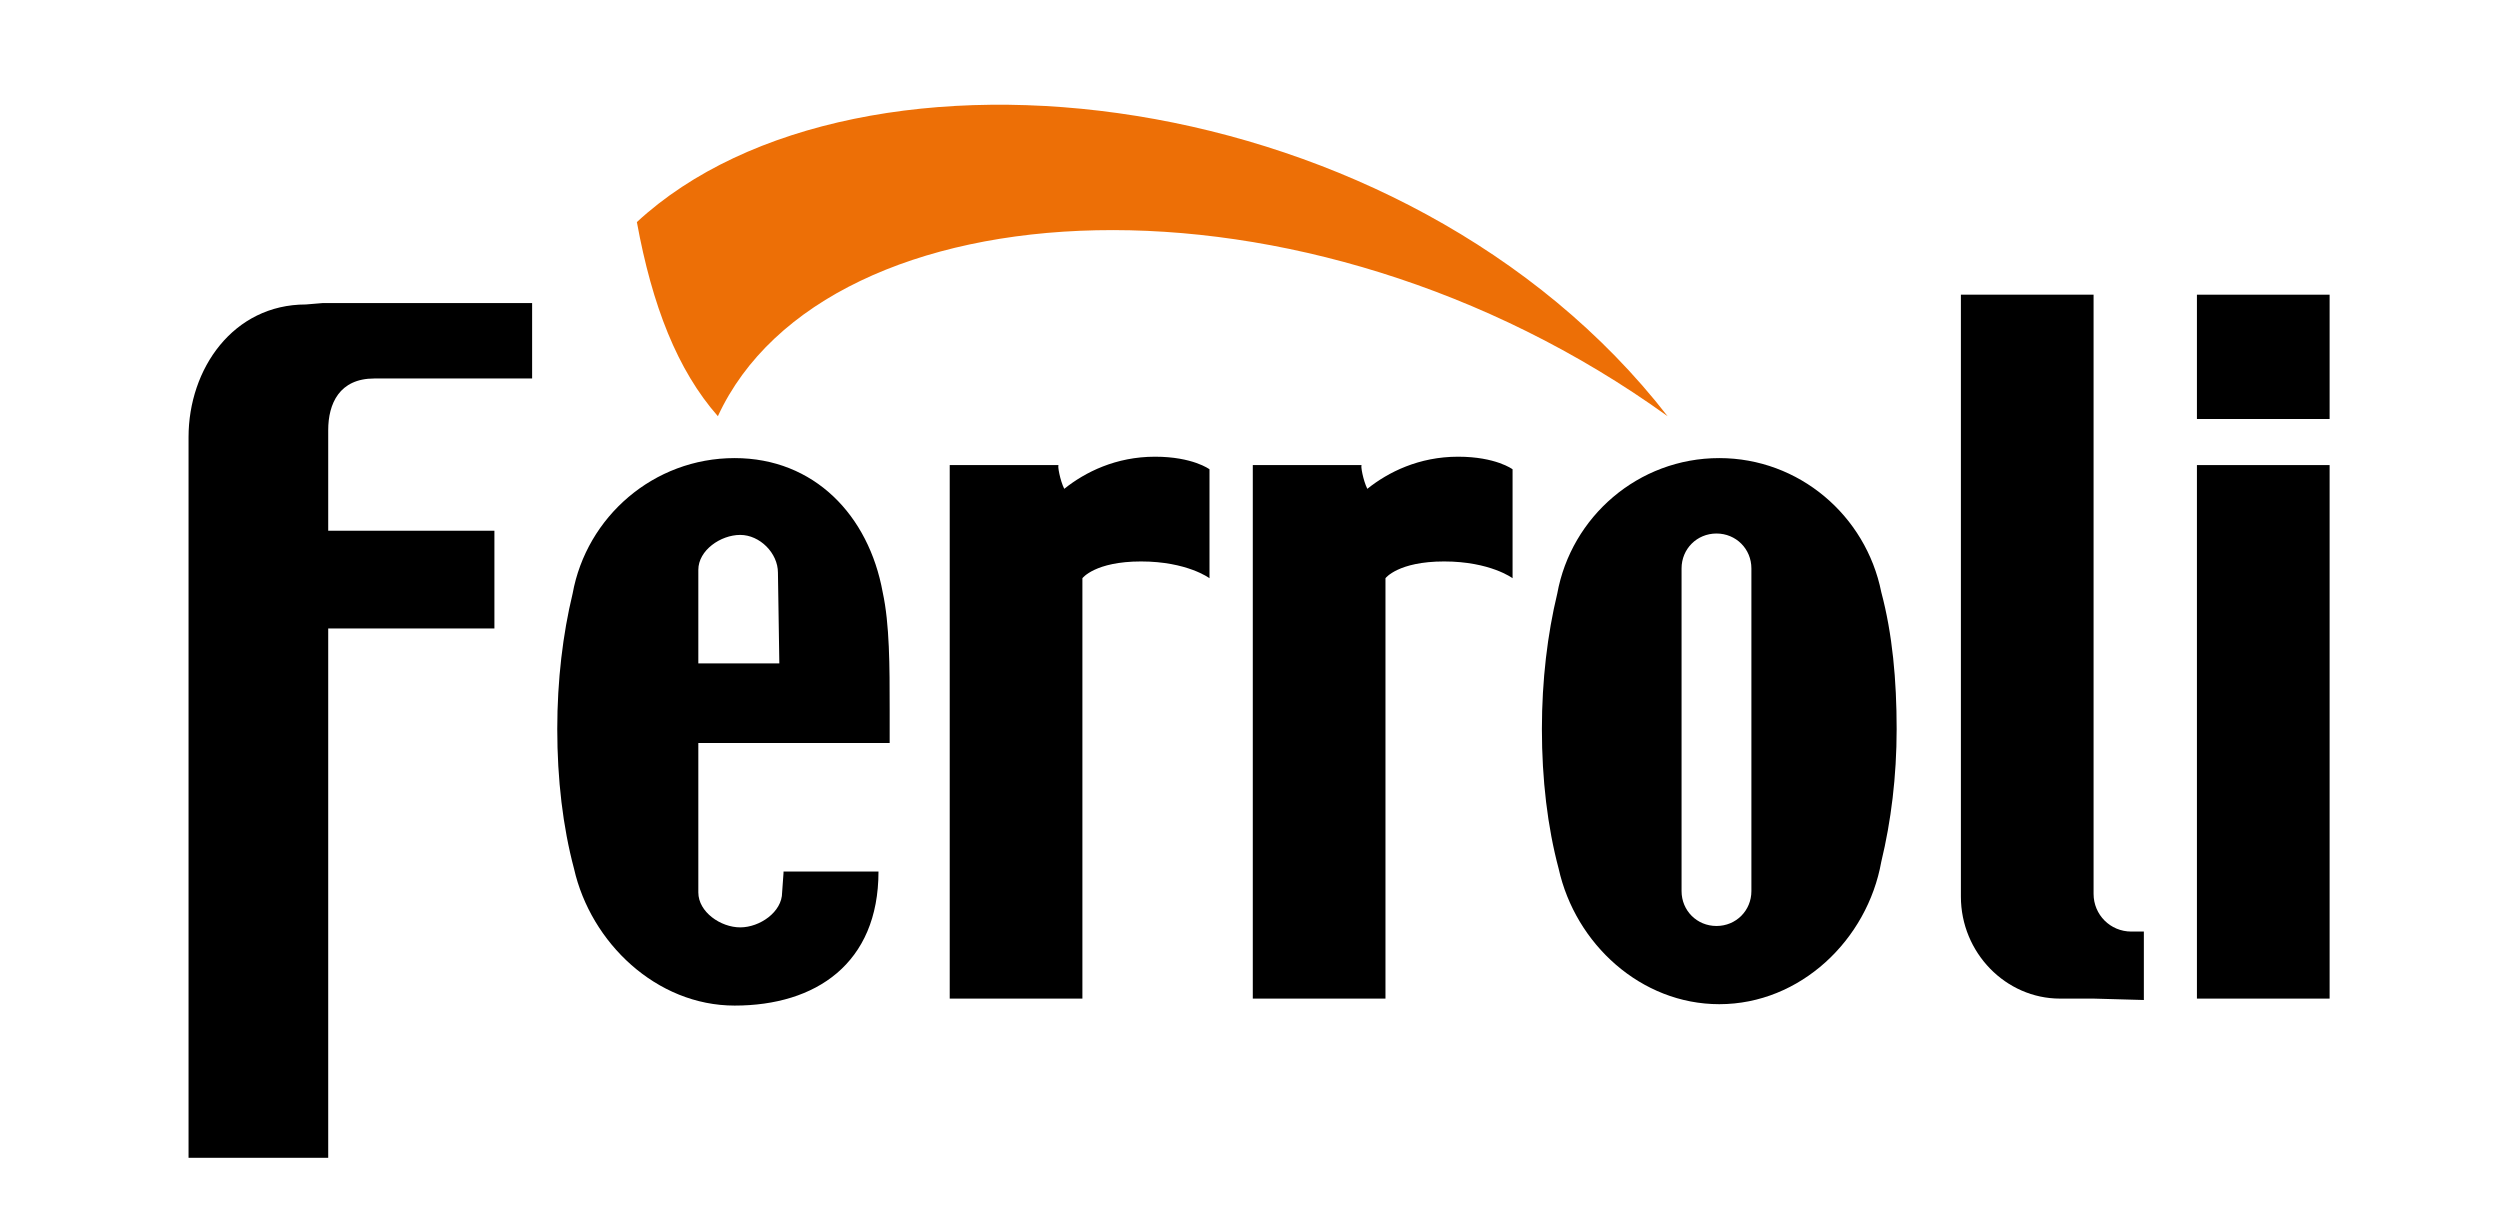
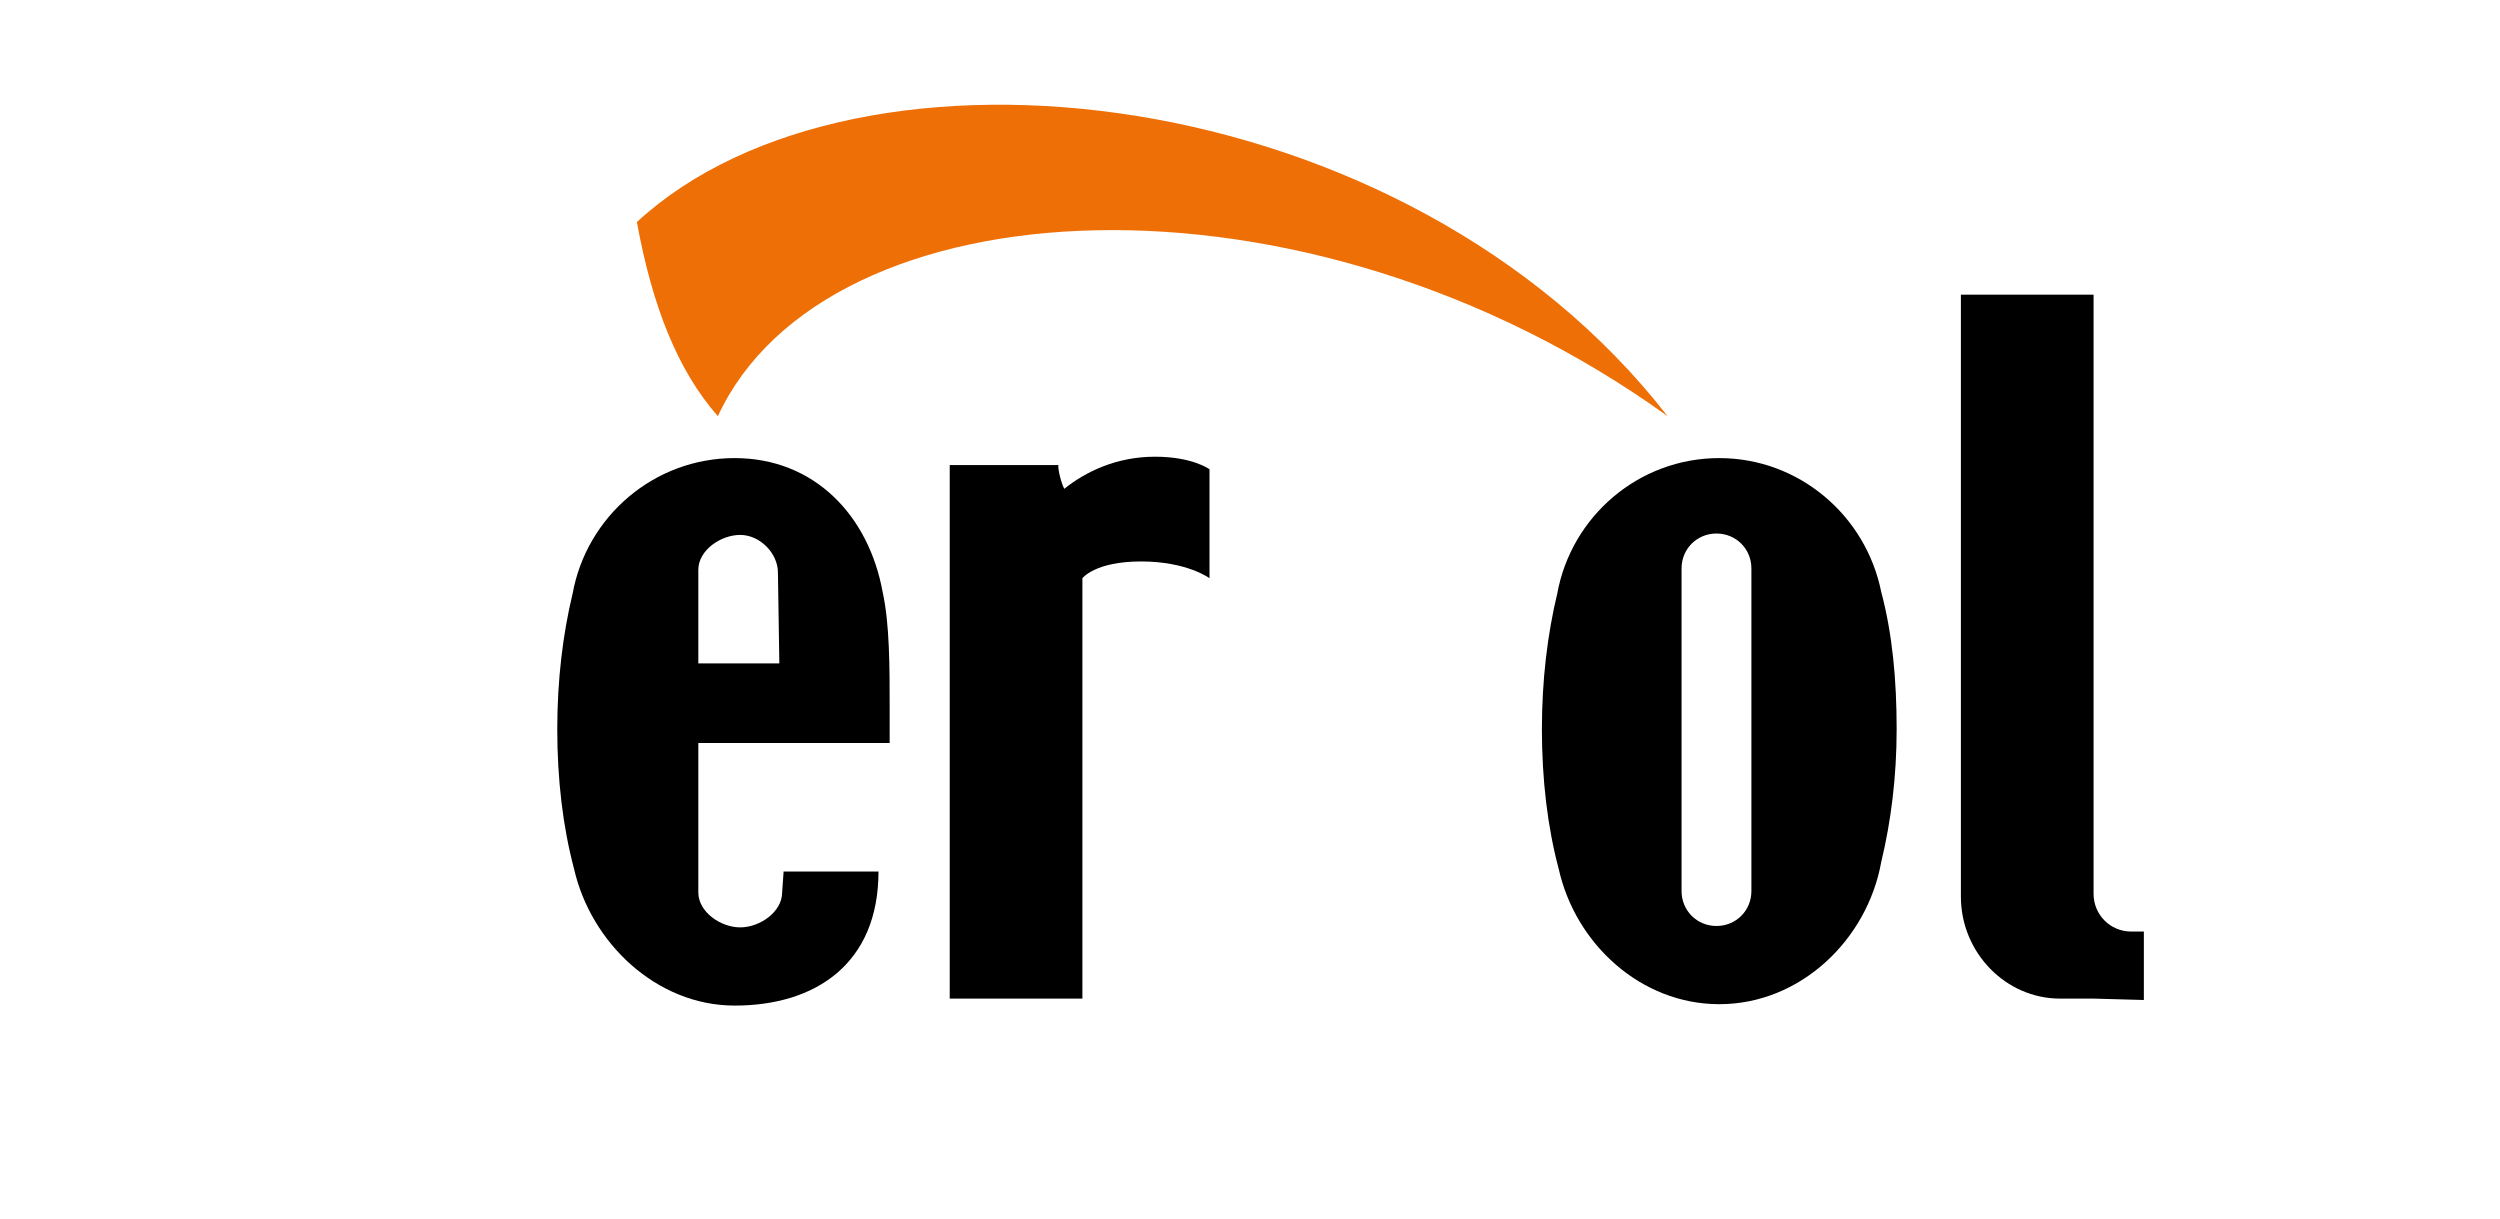
<svg xmlns="http://www.w3.org/2000/svg" version="1.1" id="Capa_1" x="0px" y="0px" viewBox="0 0 179 87.3" style="enable-background:new 0 0 179 87.3;" xml:space="preserve">
  <style type="text/css">
	.st0{fill:#ED6F06;}
	.st1{fill-rule:evenodd;clip-rule:evenodd;}
</style>
  <path class="st0" d="M45.6,15.9c15.8-14.6,55-10.3,73.8,13.9c-26.1-18.8-60.3-16.7-68,0C48.5,26.5,46.7,21.9,45.6,15.9" />
-   <polyline points="157.3,30 157.3,21.1 166.8,21.1 166.8,30 " />
-   <polyline points="166.8,33.3 166.8,71.5 157.3,71.5 157.3,33.3 " />
  <path d="M149.9,71.5l-2.4,0c-3.9,0-7.1-3.3-7.1-7.3l0-43.1h9.5v43l0-0.1c0,1.5,1.2,2.7,2.7,2.7c0.3,0,0.6,0,0.9,0v4.9" />
-   <path d="M97.9,35c1.5-1.2,3.7-2.3,6.5-2.3c2.7,0,3.9,0.9,3.9,0.9v7.8c0,0-1.6-1.2-4.9-1.2c-3.3,0-4.2,1.2-4.2,1.2l0,30.1h-9.5V33.3  h7.8C97.4,33.3,97.6,34.4,97.9,35" />
  <path d="M76.2,35c1.5-1.2,3.7-2.3,6.5-2.3c2.7,0,3.9,0.9,3.9,0.9v7.8c0,0-1.6-1.2-4.9-1.2c-3.3,0-4.2,1.2-4.2,1.2l0,30.1h-9.5V33.3  h7.8C75.7,33.3,75.9,34.4,76.2,35" />
  <path class="st1" d="M134.7,61.7c-1,5.6-5.8,10.2-11.6,10.2c-5.6,0-10.3-4.3-11.5-9.7c-0.8-3-1.2-6.4-1.2-10c0-3.5,0.4-6.8,1.1-9.7  c1-5.5,5.8-9.7,11.6-9.7c5.7,0,10.5,4.1,11.6,9.6c0.8,3,1.1,6.3,1.1,9.8C135.8,55.6,135.4,58.8,134.7,61.7 M125.4,63.7l0,0.1  c0,1.4-1.1,2.5-2.5,2.5c-1.4,0-2.5-1.1-2.5-2.5V40.7c0-1.4,1.1-2.5,2.5-2.5c1.4,0,2.5,1.1,2.5,2.5l0,0.1V63.7z" />
  <path class="st1" d="M63.7,50.8v2.4H50v10.7c0,1.4,1.6,2.5,3,2.5c1.4,0,3-1.1,3-2.5l0.1-1.4v-0.1l6.8,0c0,6.6-4.5,9.6-10.3,9.6  c-5.6,0-10.3-4.5-11.5-9.8c-0.8-3-1.2-6.4-1.2-10c0-3.5,0.4-6.8,1.1-9.7c1-5.5,5.8-9.7,11.6-9.7c5.7,0,9.6,4.1,10.6,9.6  C63.7,44.7,63.7,47.7,63.7,50.8 M50,47.5v-6.7c0-1.4,1.6-2.5,3-2.5c1.4,0,2.7,1.3,2.7,2.7l0.1,6.5H50z" />
-   <path d="M23.1,21.7l15,0v5.4l-11.3,0c-2.5,0-3.3,1.8-3.3,3.7v7.2h11.9V45H23.5l0,37.9h-10l0-51.6c0-4.9,3.2-9.5,8.4-9.5" />
</svg>